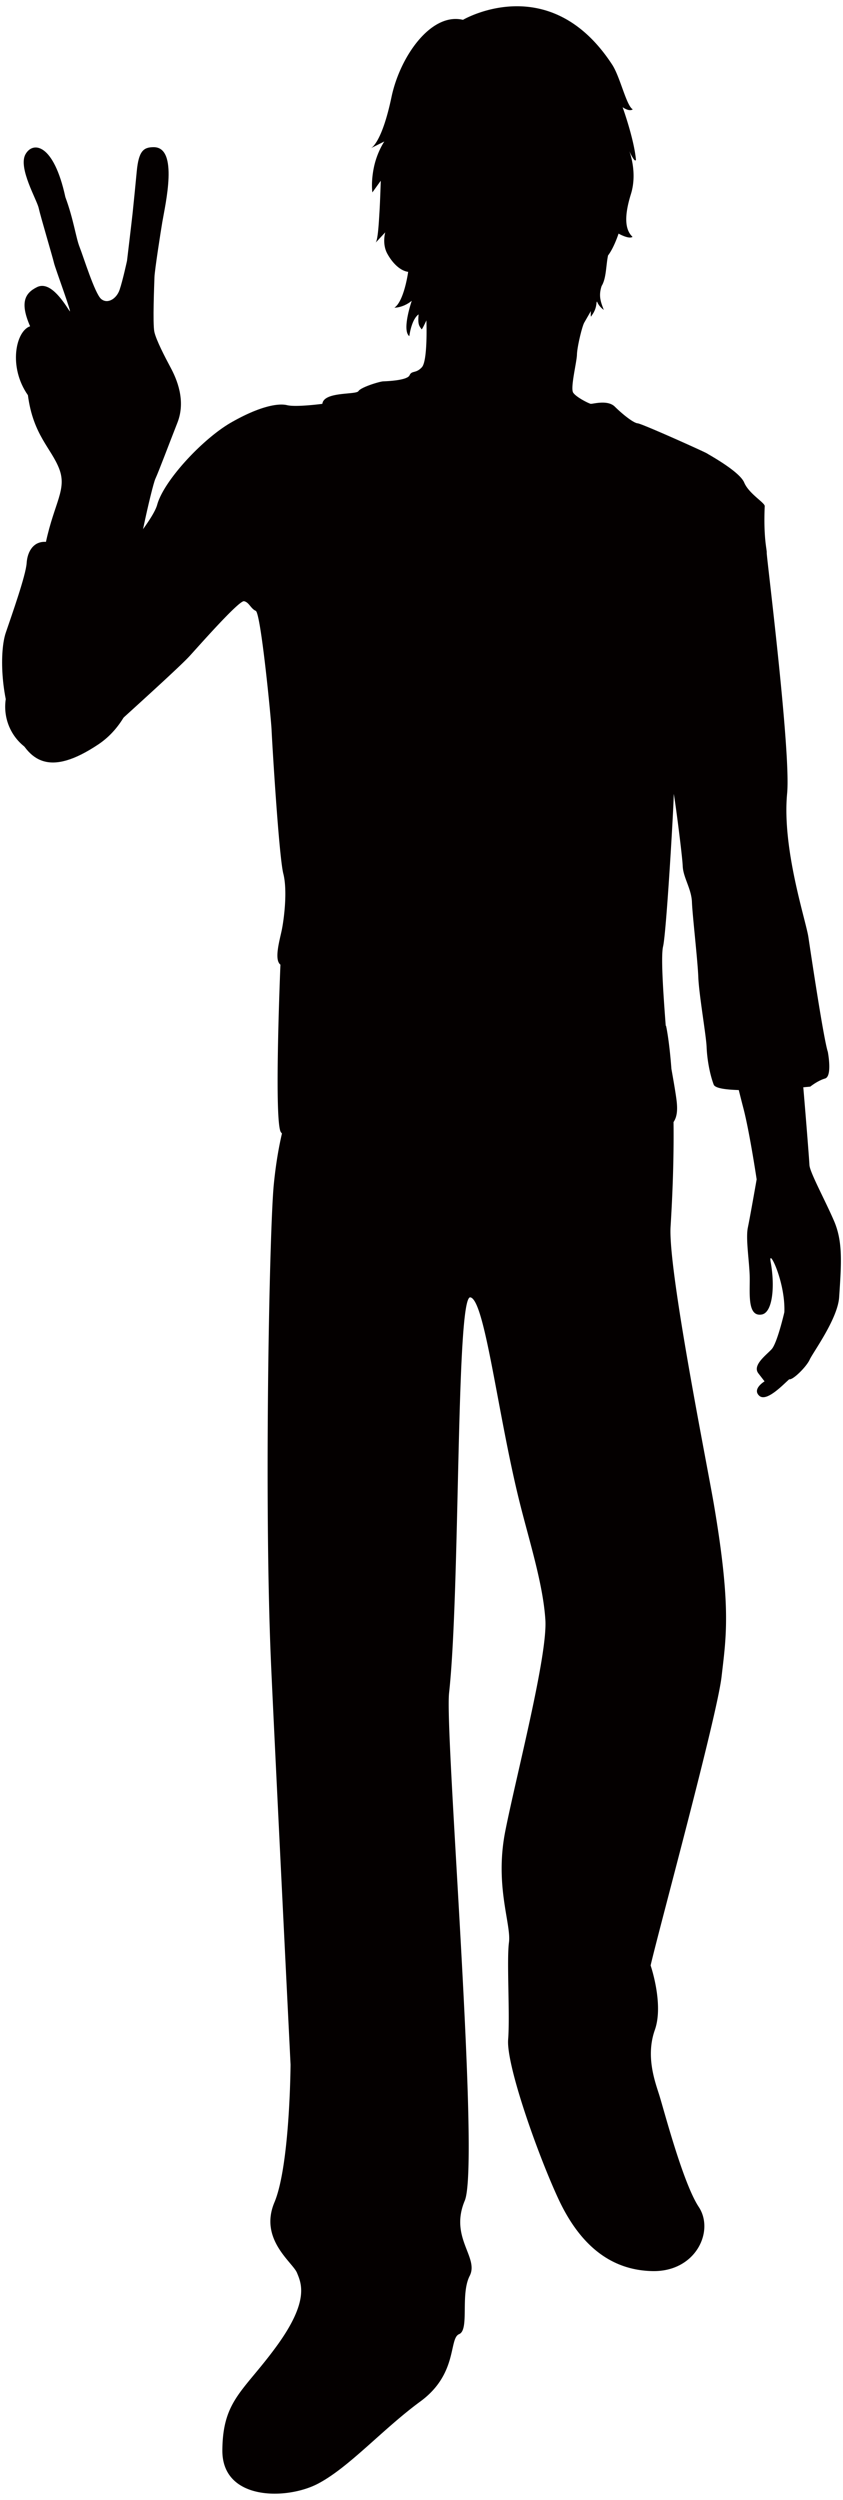
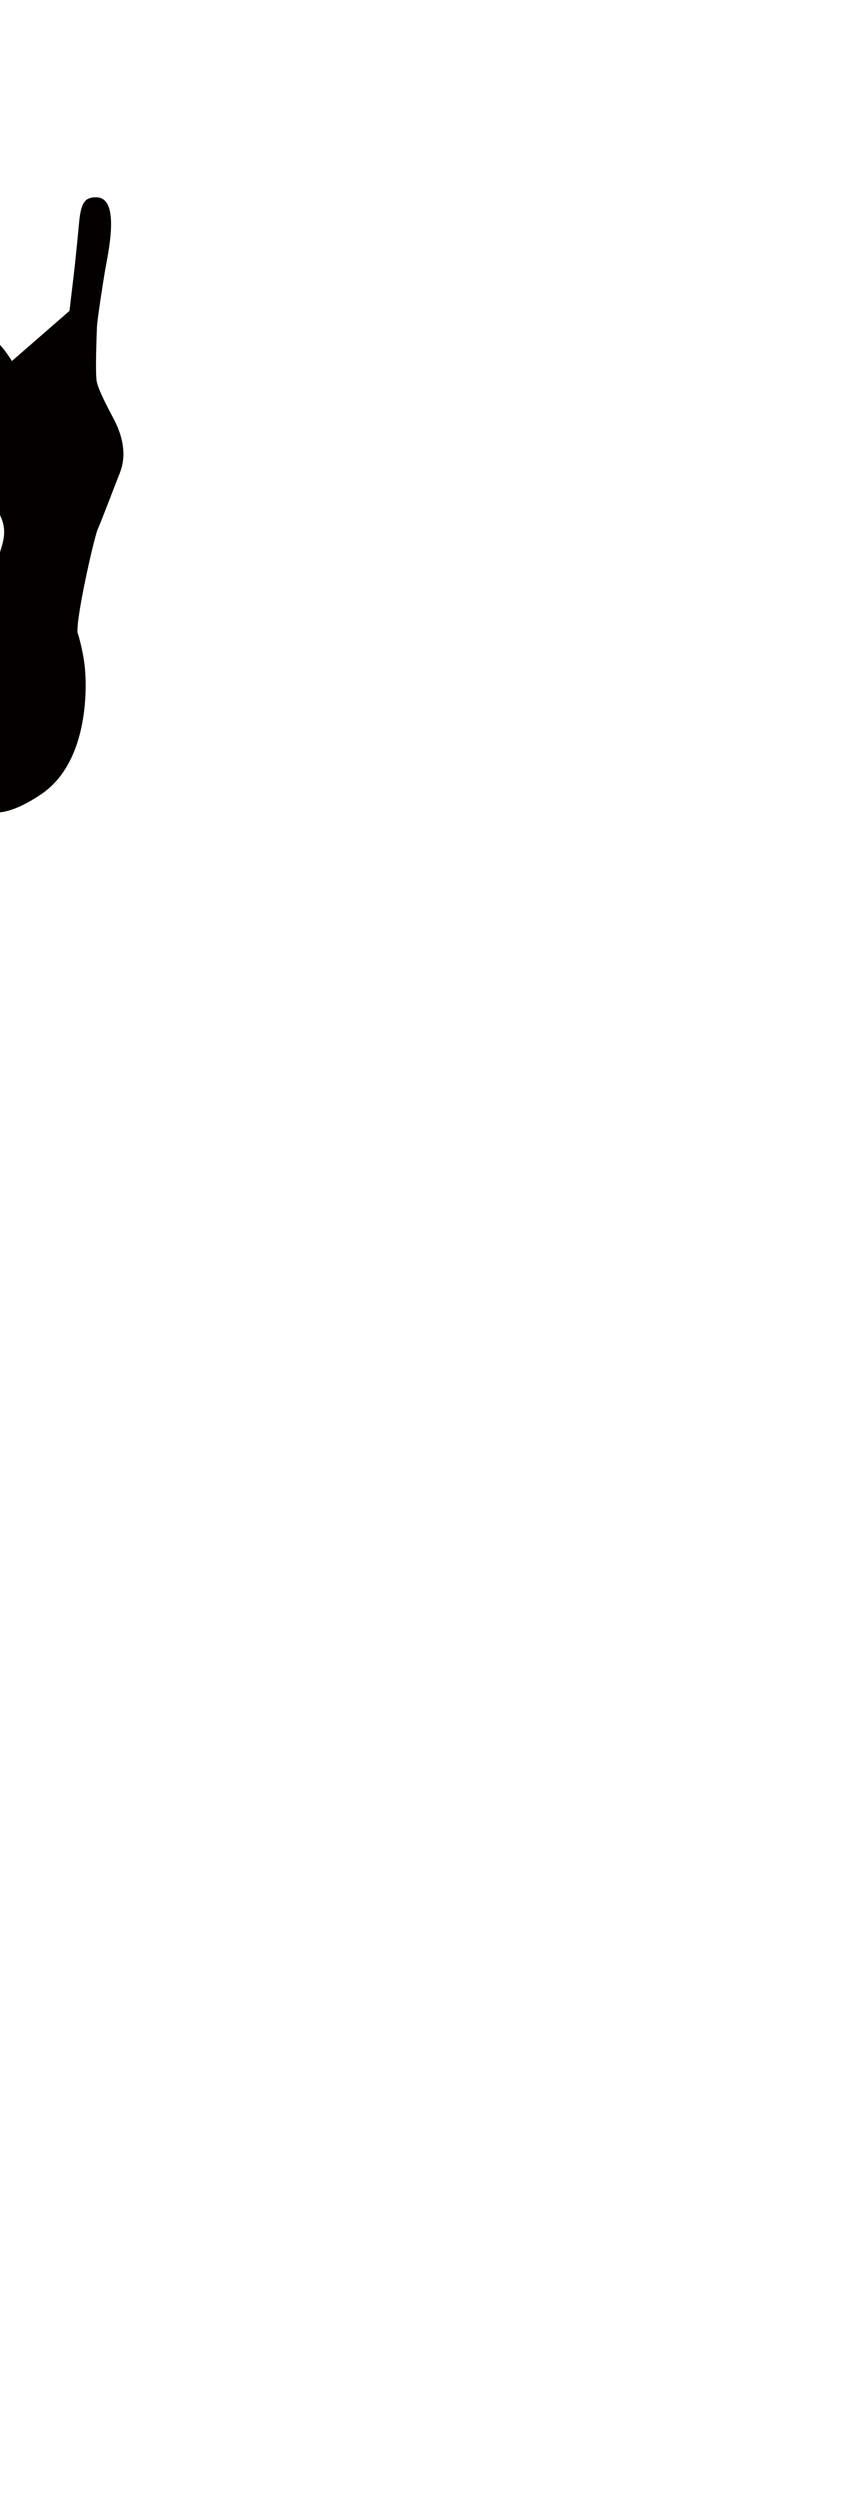
<svg xmlns="http://www.w3.org/2000/svg" version="1.1" id="_x31__1_" x="0" y="0" viewBox="0 0 270.06 800" xml:space="preserve">
  <style>.st0{fill:#040000}</style>
-   <path class="st0" d="M22.257 99.488c1.164 1.798-4.625-13.782-4.966-15.352-.338-1.568-4.329-14.944-4.898-17.557-.565-2.618-6.606-12.806-4.263-17.148 2.347-4.343 9.079-3.608 12.814 13.654 2.632 7.094 3.36 12.962 4.561 15.986 1.199 3.025 4.857 14.828 6.874 16.581 2.022 1.753 4.934.029 5.939-2.927 1.005-2.955 2.372-9.277 2.372-9.277s1.42-11.833 1.786-15.198c.362-3.367.972-9.635 1.33-13.404.622-6.57 2.185-7.749 5.439-7.749 8.029-.002 3.706 18.32 2.746 24.003-.448 2.64-2.437 15.356-2.506 17.563-.069 2.204-.602 14.915-.037 17.532.569 2.614 3.38 8.026 5.223 11.464 1.839 3.436 4.995 10.418 2.168 17.6-2.827 7.184-5.947 15.525-7.066 17.957-1.115 2.433-7.001 28.349-6.5 33.171 0 0 1.542 4.592 2.265 10.461.72 5.868 1.745 30.833-14.043 41.372-15.787 10.54-22.377 5.394-26.847-5.137-4.475-10.53-4.8-24.697-2.799-30.609 2.01-5.909 6.427-18.366 6.683-22.256.253-3.887 2.299-7.067 6.188-6.813 2.738-12.641 6.769-16.798 4.247-23.374-2.519-6.572-8.355-10.782-10.027-23.564-6.342-9.032-3.897-20.514.7-22.053-3.275-7.507-1.75-10.577 2.213-12.531 3.957-1.951 7.927 3.758 10.404 7.605z" />
-   <path class="st0" d="M267.149 390.626c-2.891-6.687-7.758-15.565-7.841-17.825-.048-1.273-.991-13.421-1.969-24.861 1.356-.119 2.23-.202 2.23-.202s2.351-1.906 4.741-2.601c2.399-.7.891-8.519.891-8.519-1.365-4.19-5.415-31.302-6.228-36.726-.813-5.424-8.493-28.284-6.811-46.006 1.265-13.321-6.658-76.097-6.541-77.01.113-.913-1.078-4.503-.639-14.914.044-1.091-5.072-3.957-6.572-7.534-1.495-3.581-11.318-8.91-11.939-9.338-.626-.435-20.81-9.518-22.179-9.618-1.369-.1-4.963-2.995-7.319-5.331-2.364-2.334-7.15-.786-7.762-.917-.613-.128-4.625-2.097-5.59-3.575-.965-1.48 1.147-9.74 1.208-12.168.056-2.425 1.63-8.999 2.338-10.236.713-1.239 2.134-3.716 2.134-3.716s-.209 2.582.209 1.506c2.021-2.653 1.339-4.746 1.799-4.462.513 1.498 2.117 2.597 2.117 2.597-.899-2.388-1.778-4.376-.691-7.647 1.525-2.484 1.369-6.518 2.056-9.775 1.925-2.497 3.372-6.993 3.372-6.993s3.299 1.895 4.477 1.041c-2.507-2.327-2.672-6.765-.513-13.712 2.16-6.95-.517-13.717-.517-13.717s1.769 3.975 2.125 2.747c-.661-6.843-4.277-16.803-4.277-16.803s2.082 1.536 3.259.687c-2.064-1.137-4.02-10.353-6.593-14.295-20.032-30.7-47.809-14.356-47.809-14.356-10.188-2.445-20.158 11.668-22.896 24.7-2.938 13.954-6.107 16.121-6.585 16.373l4.29-2.149s-2.295 3.318-3.329 8.204c-1.026 4.887-.499 8.097-.499 8.097l2.686-3.736s-.174 6.068-.421 10.117c-.192 3.066-.479 8.906-1.252 9.74-.774.838 3.108-3.347 3.108-3.347s-1.078 3.678.661 6.841c1.734 3.166 4.246 5.496 6.68 5.809 0 0-1.265 9.34-4.411 11.479 3.225-.122 5.572-2.234 5.572-2.234s-3.282 9.418-.786 11.343c0 0 .608-5.279 2.968-6.983-.282 3.244.135 3.632.991 4.812.391-.418 1.508-2.886 1.508-2.886s.487 12.913-1.456 15.003c-1.938 2.095-3.199.928-3.942 2.573-.748 1.643-7.198 1.887-8.411 1.932-1.208.045-7.202 1.888-7.962 3.131-.757 1.236-11.105.058-11.562 4.07 0 0-8.44 1.123-11.296.423-2.851-.699-8.788.33-17.88 5.518-9.097 5.192-21.602 18.596-23.736 26.35-2.134 7.758-26.599 33.727-29.32 36.654-2.717 2.932-17.334 11.564-19.224 25.772-1.887 14.21 14.738 26.512 31.532 11.335 16.799-15.175 24.996-22.756 27.325-25.269 2.33-2.513 15.886-17.97 17.516-17.624 1.625.339 2.103 2.34 3.75 3.086 1.644.748 4.955 34.96 5.073 38.189.126 3.225 2.334 40.305 3.755 45.908 1.421 5.602.161 14.94-.526 18.198-.687 3.257-2.473 9.384-.395 10.922 0 0-2.03 47.946-.009 53.32.095.25.296.478.495.708-1.038 4.442-1.956 9.719-2.603 16.188-1.395 13.902-3.16 100.85-.926 152.762.735 17.215 6.285 129.016 6.285 129.016s-.191 32.241-5.167 44.085c-4.986 11.835 5.859 19.185 7.228 22.553 1.373 3.36 4.042 8.945-6.519 23.448-10.566 14.508-17.294 17.25-17.39 33.371-.096 16.125 20.615 15.921 30.633 10.657 10.014-5.259 20.727-17.472 32.81-26.321 12.083-8.849 9.04-20.163 12.404-21.536 3.364-1.369.326-12.682 3.386-18.642 3.065-5.95-6.554-12.23-1.578-24.069 4.981-11.839-6.45-149.461-5.024-162.483 3.612-32.858 2.165-127.434 6.824-126.588 4.659.845 8.788 37.674 15.816 65.736 3.117 12.459 7.459 25.989 8.206 37.45.752 11.464-9.383 50.116-12.839 67.614-3.459 17.494 1.952 29.798 1.178 35.609-.769 5.807.352 22.996-.265 31.102-.622 8.097 9.279 36.226 15.986 50.752 6.706 14.529 16.476 23.096 30.306 23.348 13.83.247 19.885-12.817 14.769-20.541-5.107-7.723-11.266-31.498-12.713-36.005-1.448-4.507-4.268-12.383-1.347-20.636 2.912-8.245-1.356-20.632-1.356-20.632 2.69-11.687 21.263-79.672 22.732-92.433 1.465-12.759 3.16-22.08-2.46-55.096-2.195-12.915-14.725-75.078-13.878-88.886.839-13.5 1.052-24.531.948-33.476 1.187-1.734 1.347-4.072.926-7.293-.36-2.697-.995-6.28-1.604-9.714-.721-9.549-1.721-13.801-1.721-13.801l-.1-.007c-.539-7.202-1.691-21.951-.848-25.4 1.047-4.281 3.49-46.09 3.399-48.514-.092-2.419 2.755 19.187 2.89 22.818.139 3.629 2.79 7.263 2.952 11.498.156 4.238 1.838 18.629 2.042 24.075.204 5.446 2.521 18.689 2.66 22.318.135 3.63.925 8.45 2.269 12.035.43 1.144 3.733 1.619 8.032 1.743a473.94 473.94 0 001.473 5.799c1.982 7.569 4.255 22.775 4.255 22.775s-2.095 11.97-2.813 15.396c-.721 3.426.378 10.178.574 15.267.191 5.087-1.008 13.439 3.868 12.591 3.473-.599 4.294-8.934 2.86-16.809-.909-5.012 4.768 6.236 4.385 16.064 0 0-2.273 9.903-4.086 11.861-1.816 1.955-6.224 5.139-4.242 7.708l1.986 2.569s-4.06 2.419-1.713 4.594c2.348 2.177 7.789-3.692 9.619-5.267 1.143.332 5.511-3.986 6.554-6.289 1.048-2.306 8.988-13.045 9.436-19.984.726-10.981 1.222-17.794-1.677-24.48z" />
+   <path class="st0" d="M22.257 99.488s1.42-11.833 1.786-15.198c.362-3.367.972-9.635 1.33-13.404.622-6.57 2.185-7.749 5.439-7.749 8.029-.002 3.706 18.32 2.746 24.003-.448 2.64-2.437 15.356-2.506 17.563-.069 2.204-.602 14.915-.037 17.532.569 2.614 3.38 8.026 5.223 11.464 1.839 3.436 4.995 10.418 2.168 17.6-2.827 7.184-5.947 15.525-7.066 17.957-1.115 2.433-7.001 28.349-6.5 33.171 0 0 1.542 4.592 2.265 10.461.72 5.868 1.745 30.833-14.043 41.372-15.787 10.54-22.377 5.394-26.847-5.137-4.475-10.53-4.8-24.697-2.799-30.609 2.01-5.909 6.427-18.366 6.683-22.256.253-3.887 2.299-7.067 6.188-6.813 2.738-12.641 6.769-16.798 4.247-23.374-2.519-6.572-8.355-10.782-10.027-23.564-6.342-9.032-3.897-20.514.7-22.053-3.275-7.507-1.75-10.577 2.213-12.531 3.957-1.951 7.927 3.758 10.404 7.605z" />
</svg>